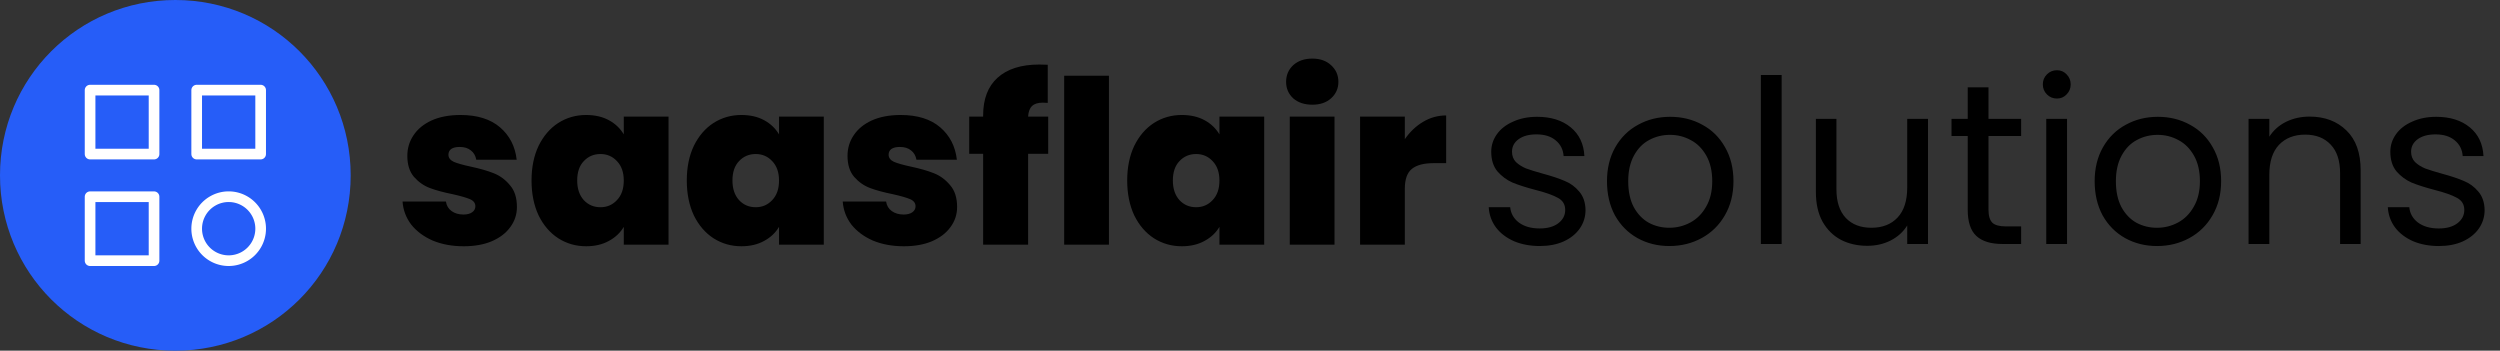
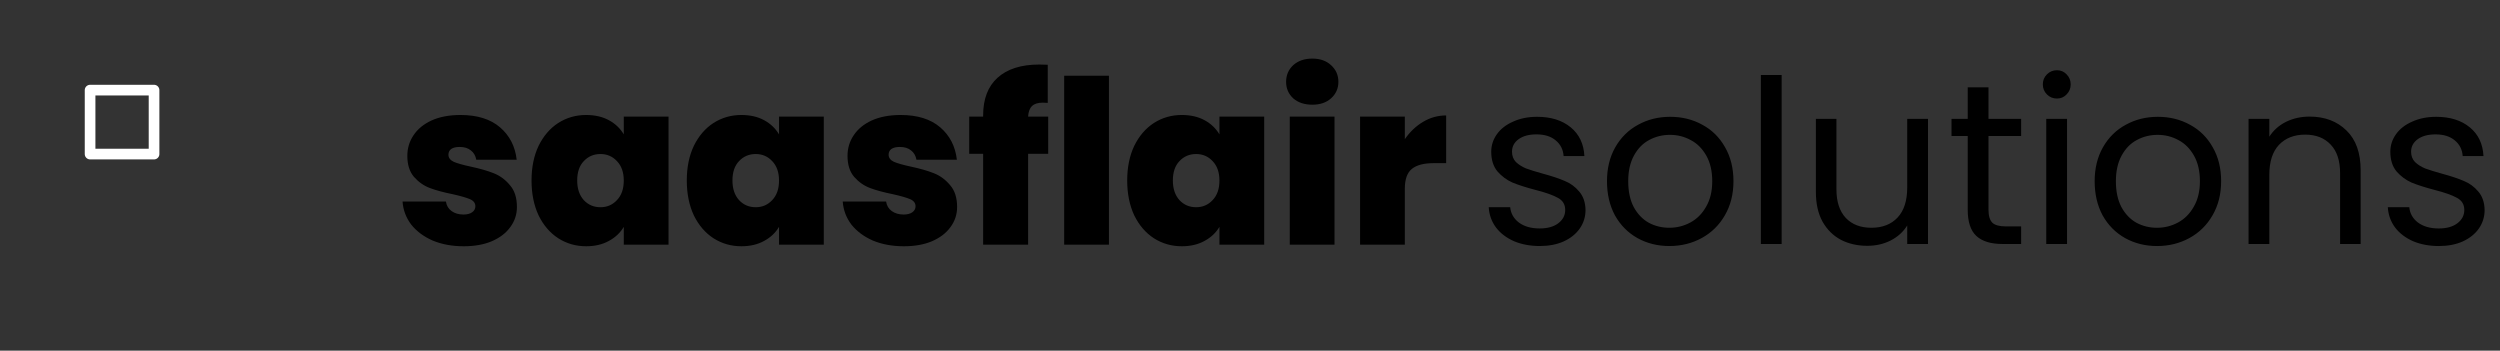
<svg xmlns="http://www.w3.org/2000/svg" class="icon icon-tabler icons-tabler-outline icon-tabler-template" width="3650" height="512" fill="none" stroke-linecap="round" stroke-linejoin="round" stroke-width="2" version="1.1" viewBox="0 0 3650 512" xml:space="preserve">
  <rect x="0" y="0" width="3650" height="512" fill="#333333" stroke="none" />
  <path d="m2248.2 359.2q-21 0-37.667-7-16.667-7.333-26.333-20-9.667-13-10.667-29.667h31.333q1.333 13.667 12.667 22.333 11.667 8.667 30.333 8.667 17.333 0 27.333-7.667t10-19.333q0-12-10.667-17.667-10.667-6-33-11.667-20.333-5.333-33.333-10.667-12.667-5.667-22-16.333-9-11-9-28.667 0-14 8.333-25.667 8.333-11.667 23.667-18.333 15.333-7 35-7 30.333 0 49 15.333 18.667 15.333 20 42h-30.333q-1-14.333-11.667-23-10.333-8.667-28-8.667-16.333 0-26 7-9.667 7-9.667 18.333 0 9 5.667 15 6 5.667 14.667 9.333 9 3.333 24.667 7.667 19.667 5.333 32 10.667 12.333 5 21 15.333 9 10.333 9.333 27 0 15-8.333 27t-23.667 19q-15 6.667-34.667 6.667zm189 0q-25.667 0-46.667-11.667-20.667-11.667-32.667-33-11.667-21.667-11.667-50 0-28 12-49.333 12.333-21.667 33.333-33 21-11.667 47-11.667 26 0 47 11.667 21 11.333 33 32.667 12.333 21.333 12.333 49.667 0 28.333-12.667 50-12.333 21.333-33.667 33-21.333 11.667-47.333 11.667zm0-26.667q16.333 0 30.667-7.667 14.333-7.667 23-23 9-15.333 9-37.333t-8.667-37.333q-8.667-15.333-22.667-22.667-14-7.667-30.333-7.667-16.667 0-30.667 7.667-13.667 7.333-22 22.667t-8.333 37.333q0 22.333 8 37.667 8.333 15.333 22 23 13.667 7.333 30 7.333zm164-223v246.67h-30.333v-246.67zm213.67 64v182.67h-30.333v-27q-8.667 14-24.333 22-15.333 7.667-34 7.667-21.333 0-38.333-8.667-17-9-27-26.667-9.667-17.667-9.667-43v-107h30v103q0 27 13.667 41.667 13.667 14.333 37.333 14.333 24.333 0 38.333-15 14-15 14-43.667v-100.33zm88.333 25v107.67q0 13.333 5.667 19 5.667 5.333 19.667 5.333h22.333v25.667h-27.333q-25.333 0-38-11.667-12.667-11.667-12.667-38.333v-107.67h-23.667v-25h23.667v-46h30.333v46h47.667v25zm100-54.667q-8.667 0-14.667-6-6-6-6-14.667 0-8.667 6-14.667 6-6 14.667-6 8.333 0 14 6 6 6 6 14.667 0 8.667-6 14.667-5.667 6-14 6zm14.667 29.667v182.67h-30.333v-182.67zm131.33 185.67q-25.667 0-46.667-11.667-20.667-11.667-32.667-33-11.667-21.667-11.667-50 0-28 12-49.333 12.333-21.667 33.333-33 21-11.667 47-11.667t47 11.667q21 11.333 33 32.667 12.333 21.333 12.333 49.667 0 28.333-12.667 50-12.333 21.333-33.667 33-21.333 11.667-47.333 11.667zm0-26.667q16.333 0 30.667-7.667t23-23q9-15.333 9-37.333t-8.667-37.333q-8.667-15.333-22.667-22.667-14-7.667-30.333-7.667-16.667 0-30.667 7.667-13.667 7.333-22 22.667-8.333 15.333-8.333 37.333 0 22.333 8 37.667 8.333 15.333 22 23 13.667 7.333 30 7.333zm222.67-162.33q33.333 0 54 20.333 20.667 20 20.667 58v107.67h-30v-103.33q0-27.333-13.667-41.667-13.667-14.667-37.333-14.667-24 0-38.333 15-14 15-14 43.667v101h-30.333v-182.67h30.333v26q9-14 24.333-21.667 15.667-7.667 34.333-7.667zm189 189q-21 0-37.667-7-16.667-7.333-26.333-20-9.667-13-10.667-29.667h31.333q1.333 13.667 12.667 22.333 11.667 8.667 30.333 8.667 17.333 0 27.333-7.667 10-7.667 10-19.333 0-12-10.667-17.667-10.667-6-33-11.667-20.333-5.333-33.333-10.667-12.667-5.667-22-16.333-9-11-9-28.667 0-14 8.333-25.667 8.333-11.667 23.667-18.333 15.333-7 35-7 30.333 0 49 15.333 18.667 15.333 20 42h-30.333q-1-14.333-11.667-23-10.333-8.667-28-8.667-16.333 0-26 7-9.667 7-9.667 18.333 0 9 5.667 15 6 5.667 14.667 9.333 9 3.333 24.667 7.667 19.667 5.333 32 10.667 12.333 5 21 15.333 9 10.333 9.333 27 0 15-8.333 27-8.333 12-23.667 19-15 6.667-34.667 6.667z" fill="#000" stroke-width="8" style="paint-order:stroke fill markers" aria-label="solutions" />
  <path d="m677.04 359.54q-25.333 0-45.333-8.333-19.667-8.667-31.333-23.333-11.333-15-12.667-33.667h63.333q1.333 9 8.333 14 7 5 17.333 5 8 0 12.667-3.333 4.667-3.333 4.667-8.667 0-7-7.667-10.333t-25.333-7.333q-20-4-33.333-9-13.333-5-23.333-16.333-9.667-11.333-9.667-30.667 0-16.667 9-30 9-13.667 26.333-21.667 17.667-8 42.333-8 36.667 0 57.667 18t24.333 47.333h-59q-1.667-9-8-13.667-6-5-16.333-5-8 0-12.333 3-4 3-4 8.333 0 6.667 7.667 10.333 7.667 3.333 24.667 7 20.333 4.333 33.667 9.667 13.667 5.333 23.667 17.333 10.333 11.667 10.333 32 0 16.333-9.667 29.333-9.333 13-27 20.667-17.333 7.333-41 7.333zm99-96q0-29 10.333-50.667 10.667-21.667 28.667-33.333 18.333-11.667 40.667-11.667 19.333 0 33.333 7.667 14 7.667 21.667 20.667v-26h65.333v187h-65.333v-26q-7.667 13-22 20.667-14 7.667-33 7.667-22.333 0-40.667-11.667-18-11.667-28.667-33.333-10.333-22-10.333-51zm134.67 0q0-18-10-28.333-9.667-10.333-24-10.333-14.667 0-24.333 10.333-9.667 10-9.667 28.333 0 18 9.667 28.667 9.667 10.333 24.333 10.333 14.333 0 24-10.333 10-10.333 10-28.667zm92 0q0-29 10.333-50.667 10.667-21.667 28.667-33.333 18.333-11.667 40.667-11.667 19.333 0 33.333 7.667 14 7.667 21.667 20.667v-26h65.333v187h-65.333v-26q-7.667 13-22 20.667-14 7.667-33 7.667-22.333 0-40.667-11.667-18-11.667-28.667-33.333-10.333-22-10.333-51zm134.67 0q0-18-10-28.333-9.667-10.333-24-10.333-14.667 0-24.333 10.333-9.667 10-9.667 28.333 0 18 9.667 28.667 9.667 10.333 24.333 10.333 14.333 0 24-10.333 10-10.333 10-28.667zm182.33 96q-25.333 0-45.333-8.333-19.667-8.667-31.333-23.333-11.333-15-12.667-33.667h63.333q1.333 9 8.333 14 7 5 17.333 5 8 0 12.667-3.333 4.667-3.333 4.667-8.667 0-7-7.667-10.333-7.667-3.333-25.333-7.333-20-4-33.333-9-13.333-5-23.333-16.333-9.667-11.333-9.667-30.667 0-16.667 9-30 9-13.667 26.333-21.667 17.667-8 42.333-8 36.667 0 57.667 18 21 18 24.333 47.333h-59q-1.667-9-8-13.667-6-5-16.333-5-8 0-12.333 3-4 3-4 8.333 0 6.667 7.667 10.333 7.667 3.333 24.667 7 20.333 4.333 33.667 9.667 13.667 5.333 23.667 17.333 10.333 11.667 10.333 32 0 16.333-9.667 29.333-9.333 13-27 20.667-17.333 7.333-41 7.333zm210.67-135h-29.333v132.67h-65.667v-132.67h-20.333v-54.333h20.333v-1.667q0-36 21-55 21.333-19.333 61-19.333 8 0 12.333 0.333v55.667q-2.667-0.333-7.333-0.333-10.667 0-15.667 5-5 4.667-5.667 15.333h29.333zm88.666-114v246.67h-65.333v-246.67zm26.667 153q0-29 10.333-50.667 10.667-21.667 28.667-33.333 18.333-11.667 40.667-11.667 19.333 0 33.333 7.667 14 7.667 21.667 20.667v-26h65.333v187h-65.333v-26q-7.667 13-22 20.667-14 7.667-33 7.667-22.333 0-40.667-11.667-18-11.667-28.667-33.333-10.333-22-10.333-51zm134.67 0q0-18-10-28.333-9.667-10.333-24-10.333-14.667 0-24.333 10.333-9.667 10-9.667 28.333 0 18 9.667 28.667 9.667 10.333 24.333 10.333 14.333 0 24-10.333 10-10.333 10-28.667zm135.67-110.67q-17.333 0-28-9.333-10.333-9.667-10.333-24 0-14.667 10.333-24.333 10.667-9.667 28-9.667 17 0 27.333 9.667 10.667 9.667 10.667 24.333 0 14.333-10.667 24-10.333 9.333-27.333 9.333zm32.333 17.333v187h-65.333v-187zm102.67 33q11-16 26.667-25.333 15.667-9.333 33.667-9.333v69.667h-18.333q-21.333 0-31.667 8.333-10.333 8.333-10.333 29v81.667h-65.333v-187h65.333z" fill="#000" stroke-width="8" style="paint-order:stroke fill markers" aria-label="saasflair" />
  <g transform="matrix(.5 0 0 .5 -800.5 970.5)">
-     <path d="m2113-1941c283.65 0 512 228.35 512 512s-228.35 512-512 512-512-228.35-512-512 228.35-512 512-512z" fill="#265df8" stroke-width="17.685" style="paint-order:stroke fill markers" />
    <g transform="matrix(5.292 0 0 5.292 1520.5 -3579.8)" fill="none" stroke="#fff" stroke-linecap="round" stroke-linejoin="round" stroke-width="5.882">
      <path d="m64.92 359.4h35.292v35.292h-35.292z" />
-       <path d="m123.74 359.4h35.292v35.292h-35.292z" />
-       <path d="m64.92 418.22h35.292v35.292h-35.292z" />
-       <path d="m141.39 435.86m-17.646 0a17.646 17.646 0 1 0 35.292 0 17.646 17.646 0 1 0-35.292 0" />
    </g>
  </g>
</svg>